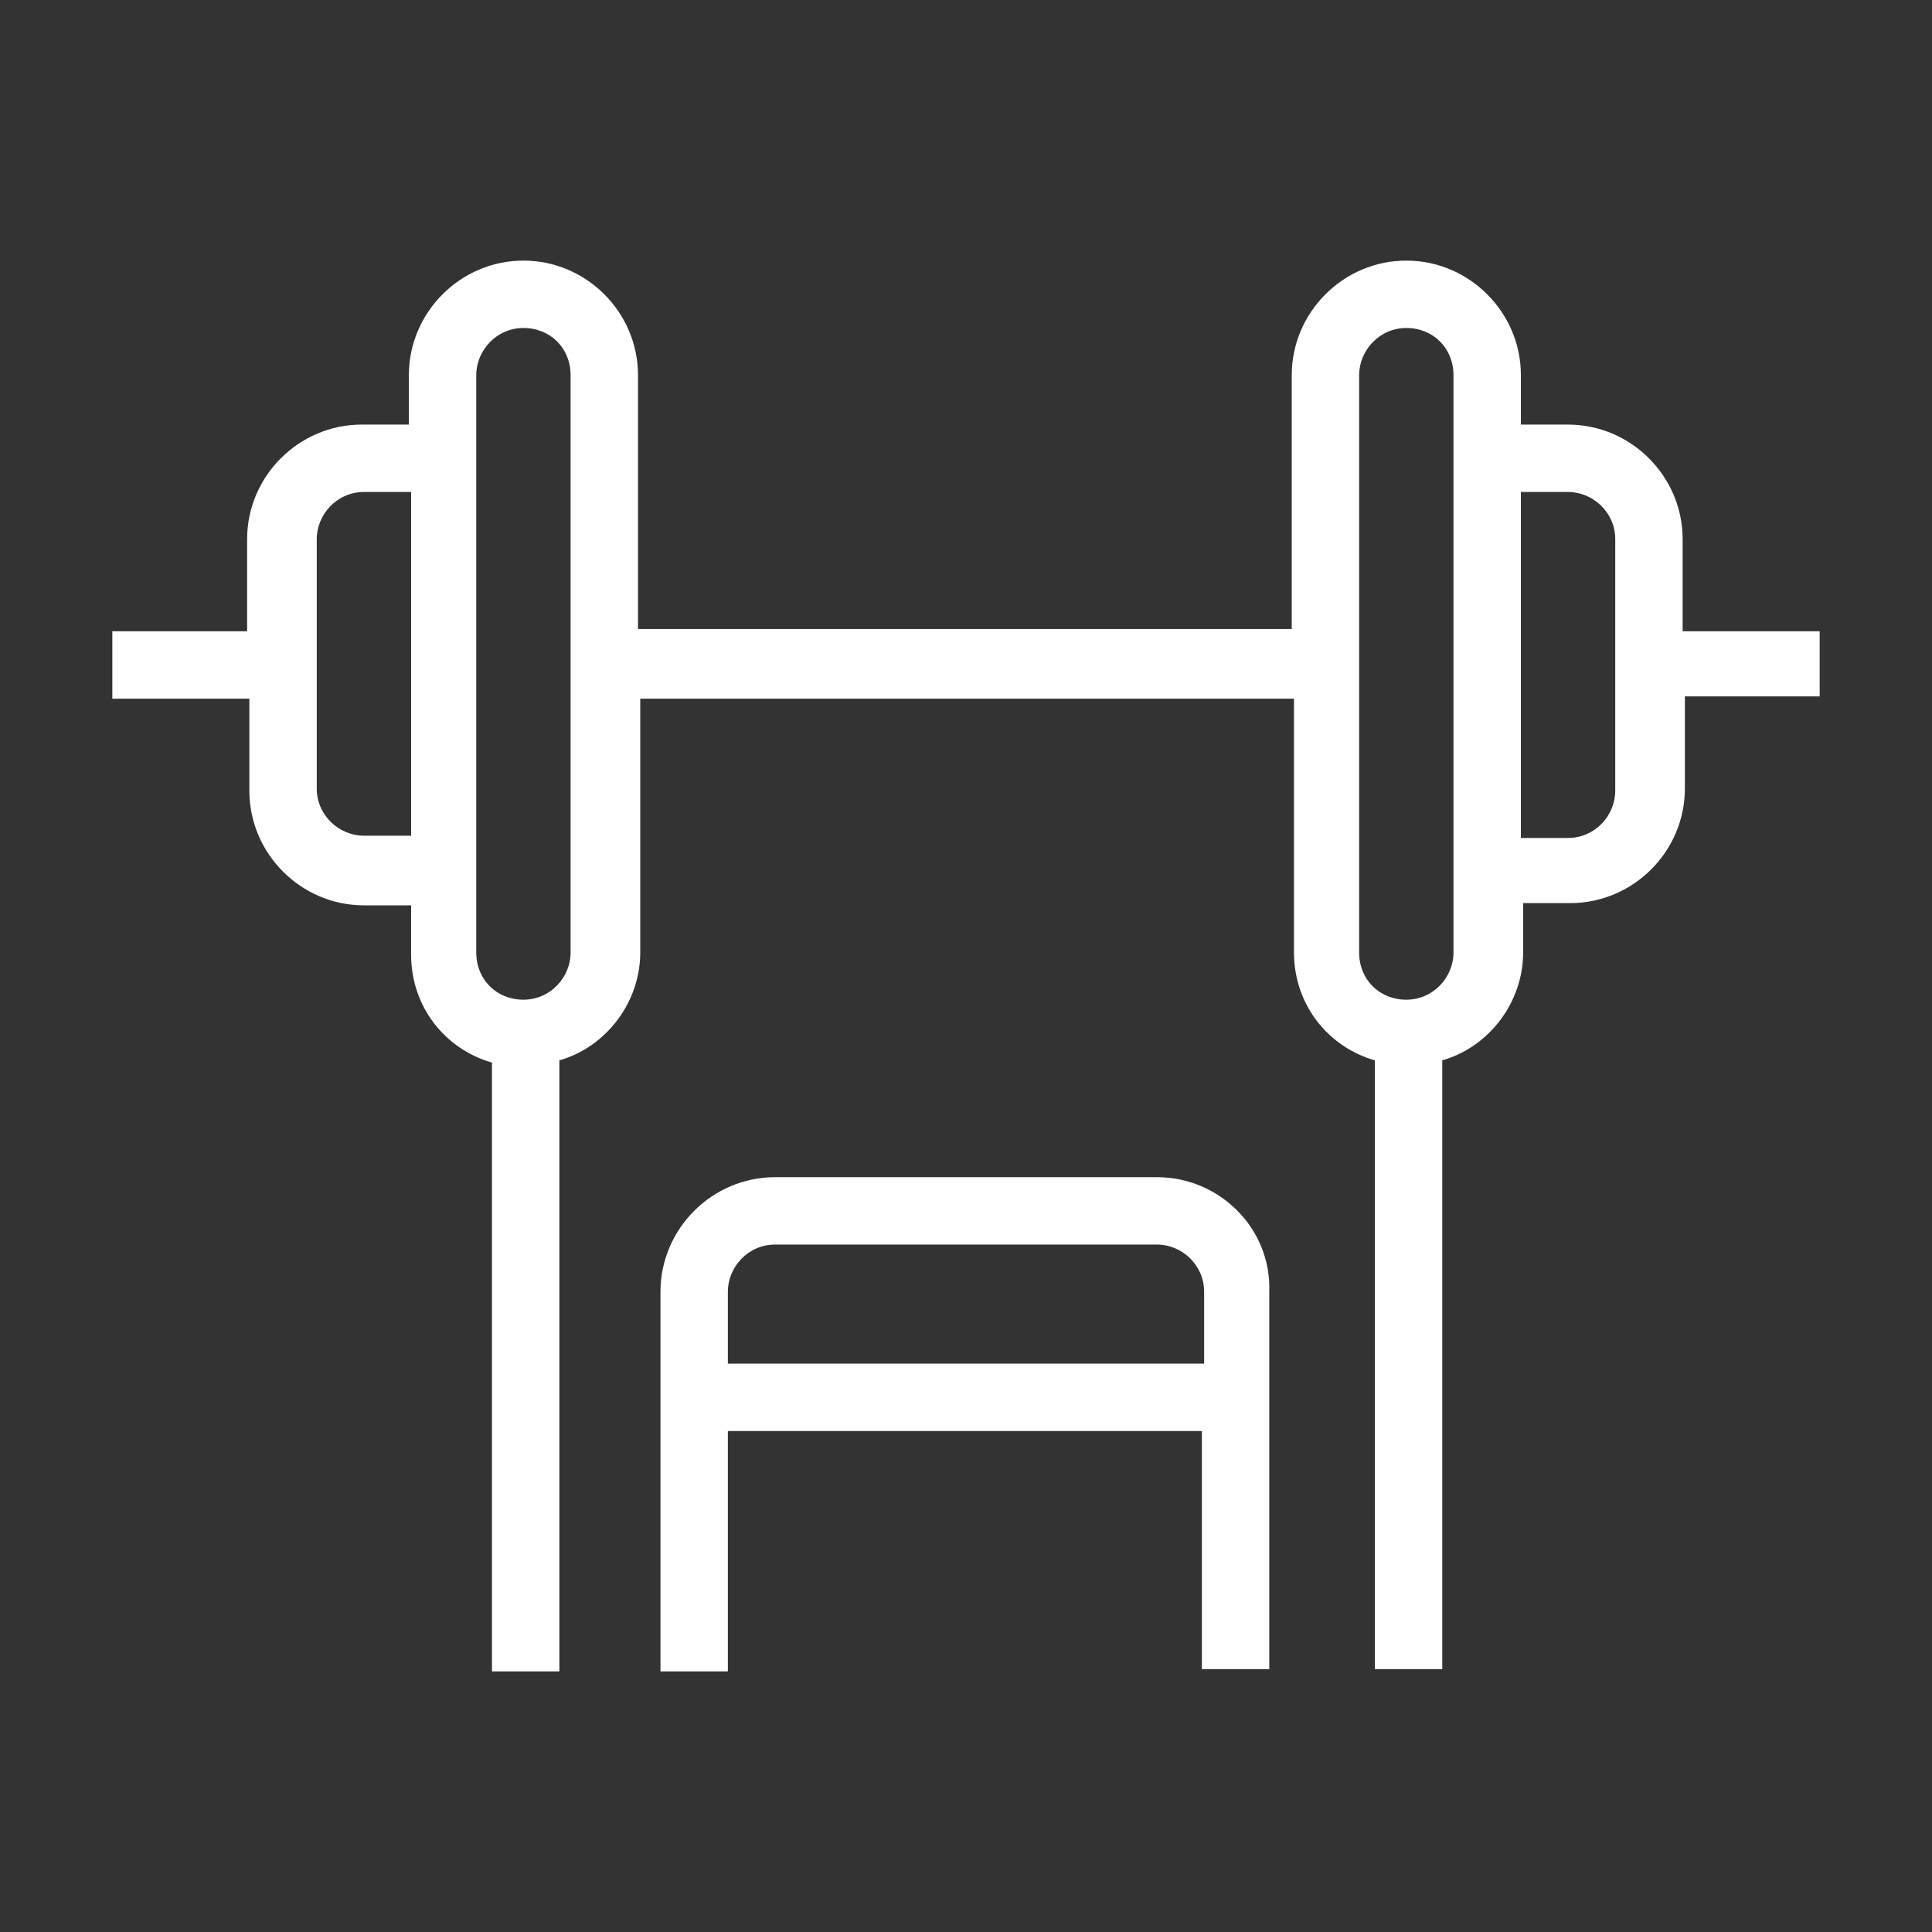
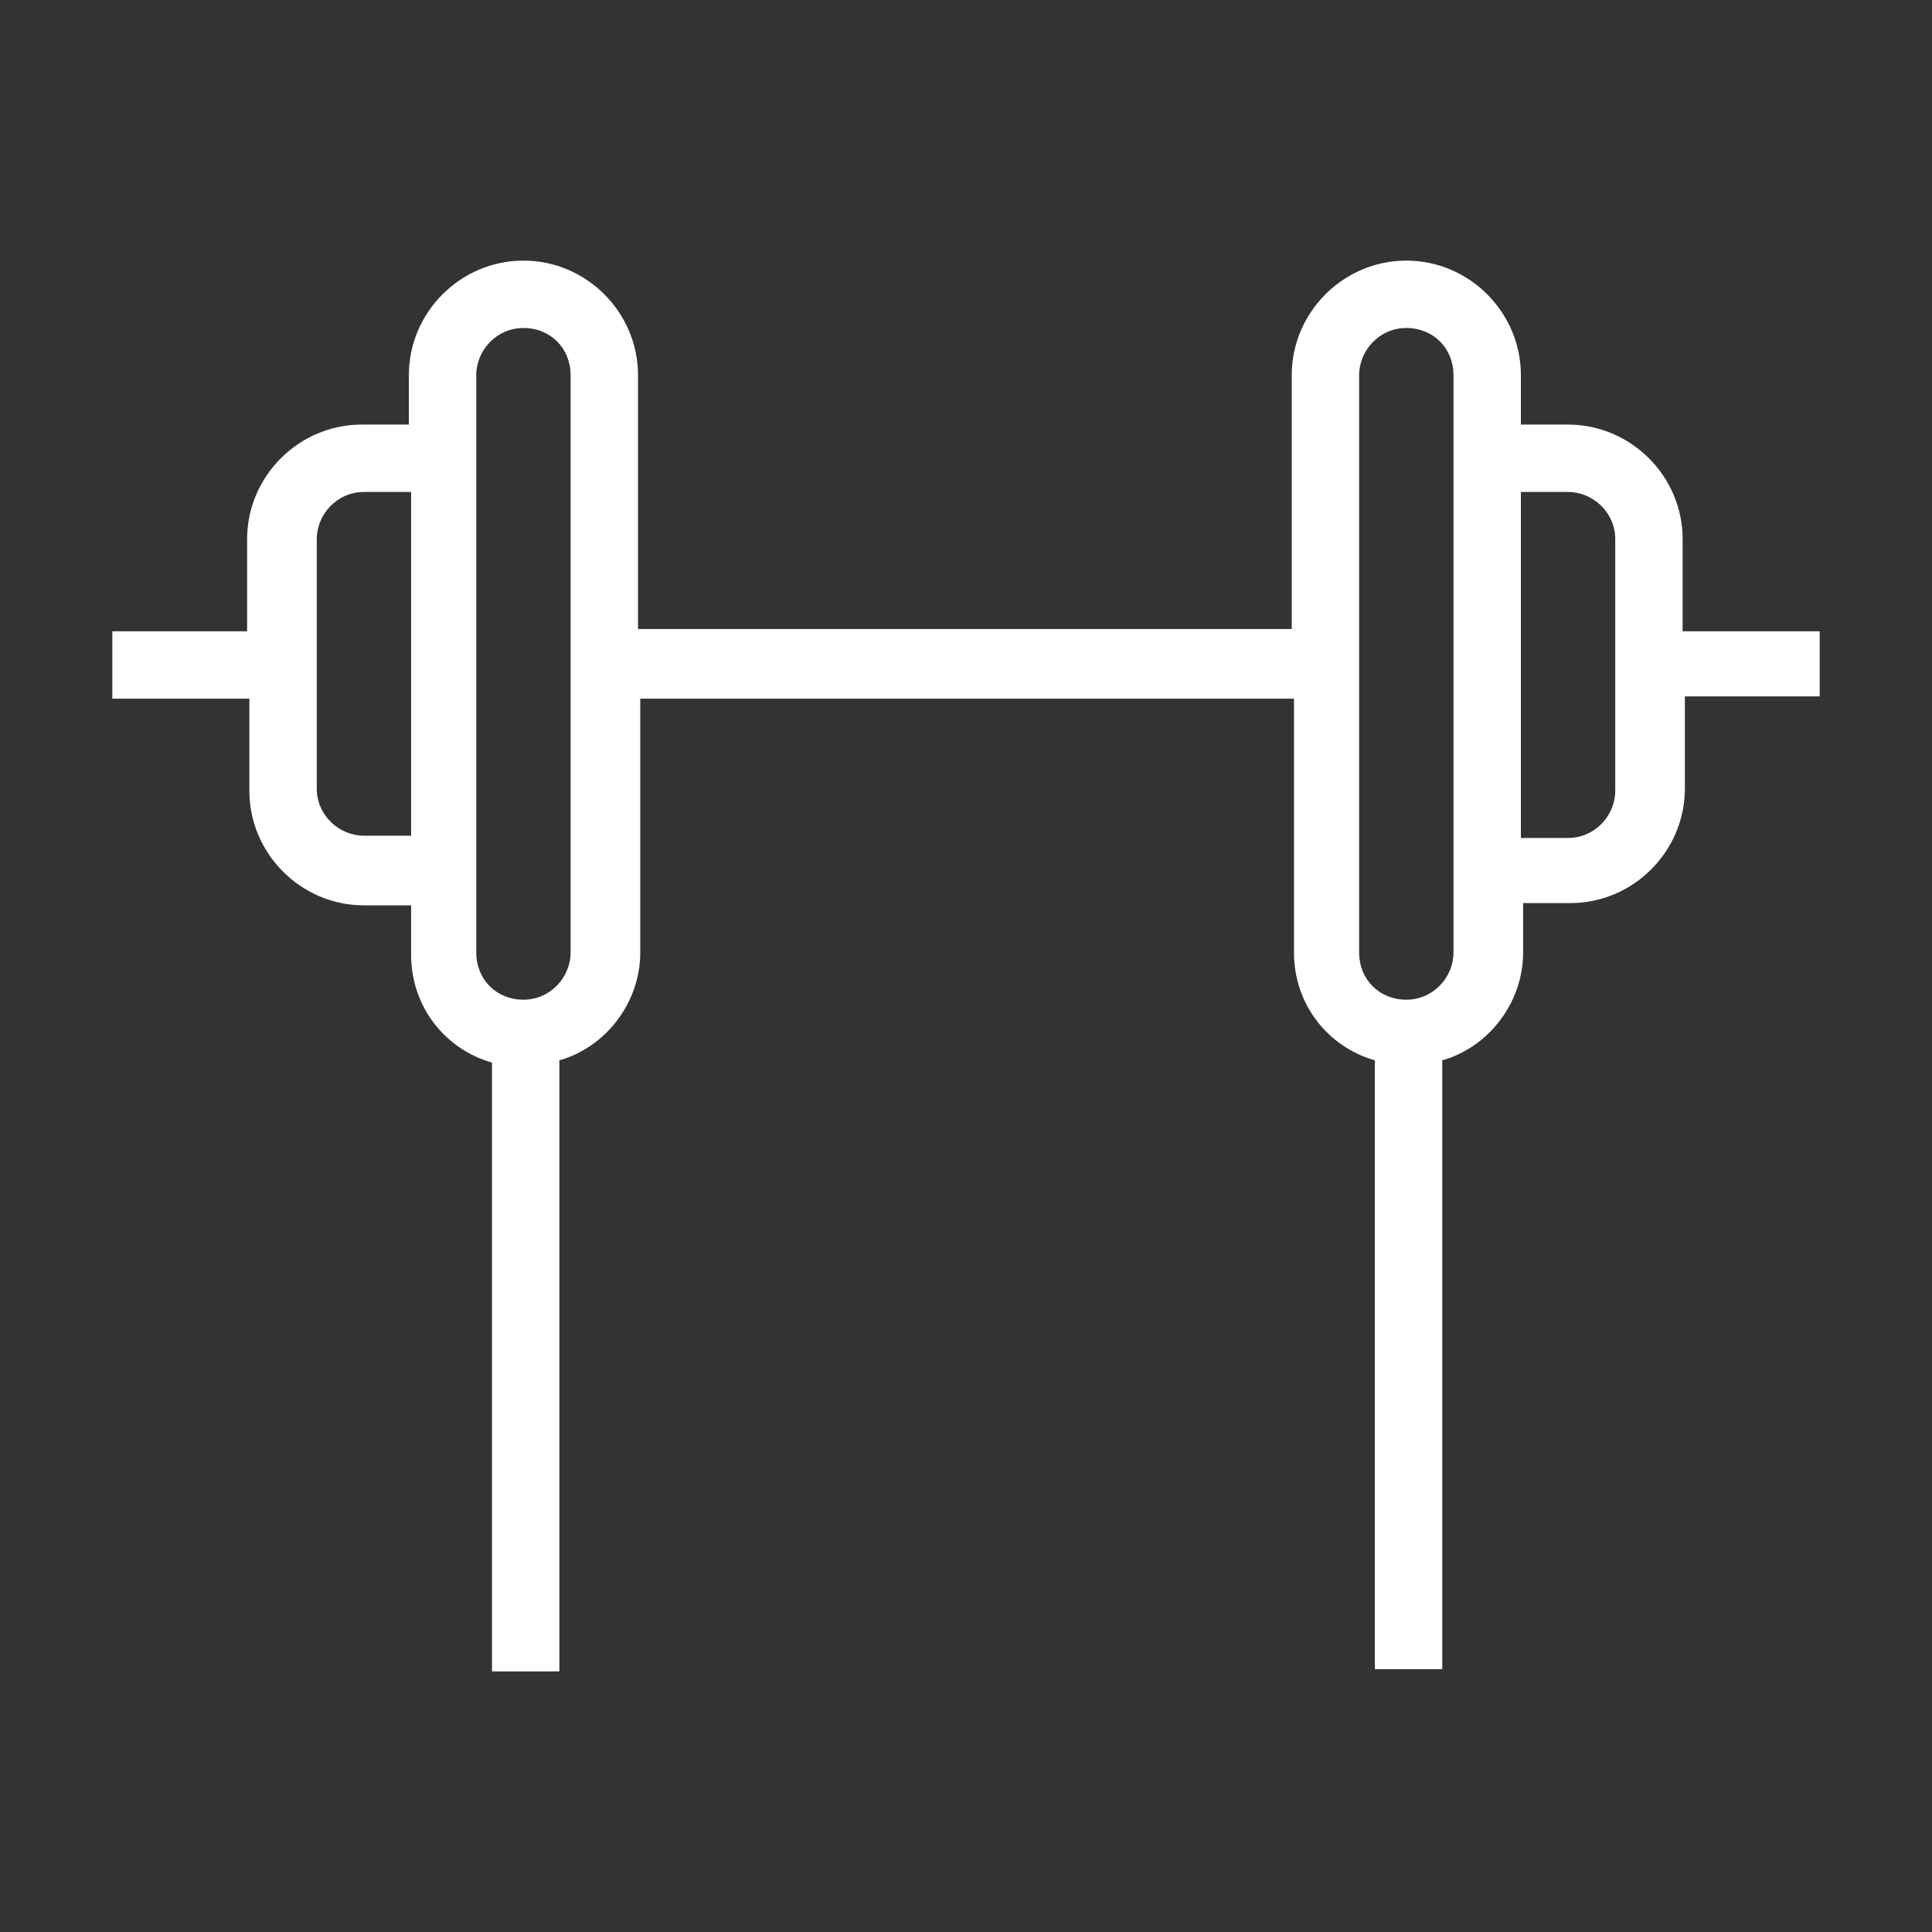
<svg xmlns="http://www.w3.org/2000/svg" version="1.1" id="レイヤー_1" x="0px" y="0px" viewBox="0 0 86 86" style="enable-background:new 0 0 86 86;" xml:space="preserve">
  <rect x="0" y="0" width="86" height="86" fill="#333333" stroke="none" />
  <g>
-     <path fill="#fff" d="M51.5,52.4h-17c-2.8,0-5.1,2.3-5.1,5.1v16.9h3V63.7h21.1v10.6h3V57.5C56.6,54.7,54.3,52.4,51.5,52.4z M32.4,57.5 c0-1.1,0.9-2.1,2.1-2.1h17c1.1,0,2.1,0.9,2.1,2.1v3.2H32.4V57.5z" />
    <path fill="#fff" d="M81,28.1h-6.1V24c0-2.8-2.3-5.1-5.1-5.1h-2.1v-2.2c0-2.8-2.3-5.1-5.1-5.1s-5.1,2.3-5.1,5.1v11.3H28.4V16.7 c0-2.8-2.3-5.1-5.1-5.1s-5.1,2.3-5.1,5.1v2.2h-2.1c-2.8,0-5.1,2.3-5.1,5.1v4.1H5v3h6.1v4.1c0,2.8,2.3,5.1,5.1,5.1h2.1v2.2 c0,2.3,1.5,4.2,3.6,4.8v27.1h3V47.2c2.1-0.6,3.6-2.6,3.6-4.8V31.1h29.1v11.3c0,2.3,1.5,4.2,3.6,4.8v27.1h3V47.2 c2.1-0.6,3.6-2.6,3.6-4.8v-2.2h2.1c2.8,0,5.1-2.3,5.1-5.1v-4.1H81V28.1z M16.2,37.2c-1.1,0-2.1-0.9-2.1-2.1V24 c0-1.1,0.9-2.1,2.1-2.1h2.1v15.3H16.2z M25.4,42.4c0,1.1-0.9,2.1-2.1,2.1s-2.1-0.9-2.1-2.1V16.7c0-1.1,0.9-2.1,2.1-2.1 s2.1,0.9,2.1,2.1V42.4z M64.7,42.4c0,1.1-0.9,2.1-2.1,2.1s-2.1-0.9-2.1-2.1V16.7c0-1.1,0.9-2.1,2.1-2.1s2.1,0.9,2.1,2.1V42.4z M71.9,35.2c0,1.1-0.9,2.1-2.1,2.1h-2.1V21.9h2.1c1.1,0,2.1,0.9,2.1,2.1V35.2z" />
  </g>
</svg>